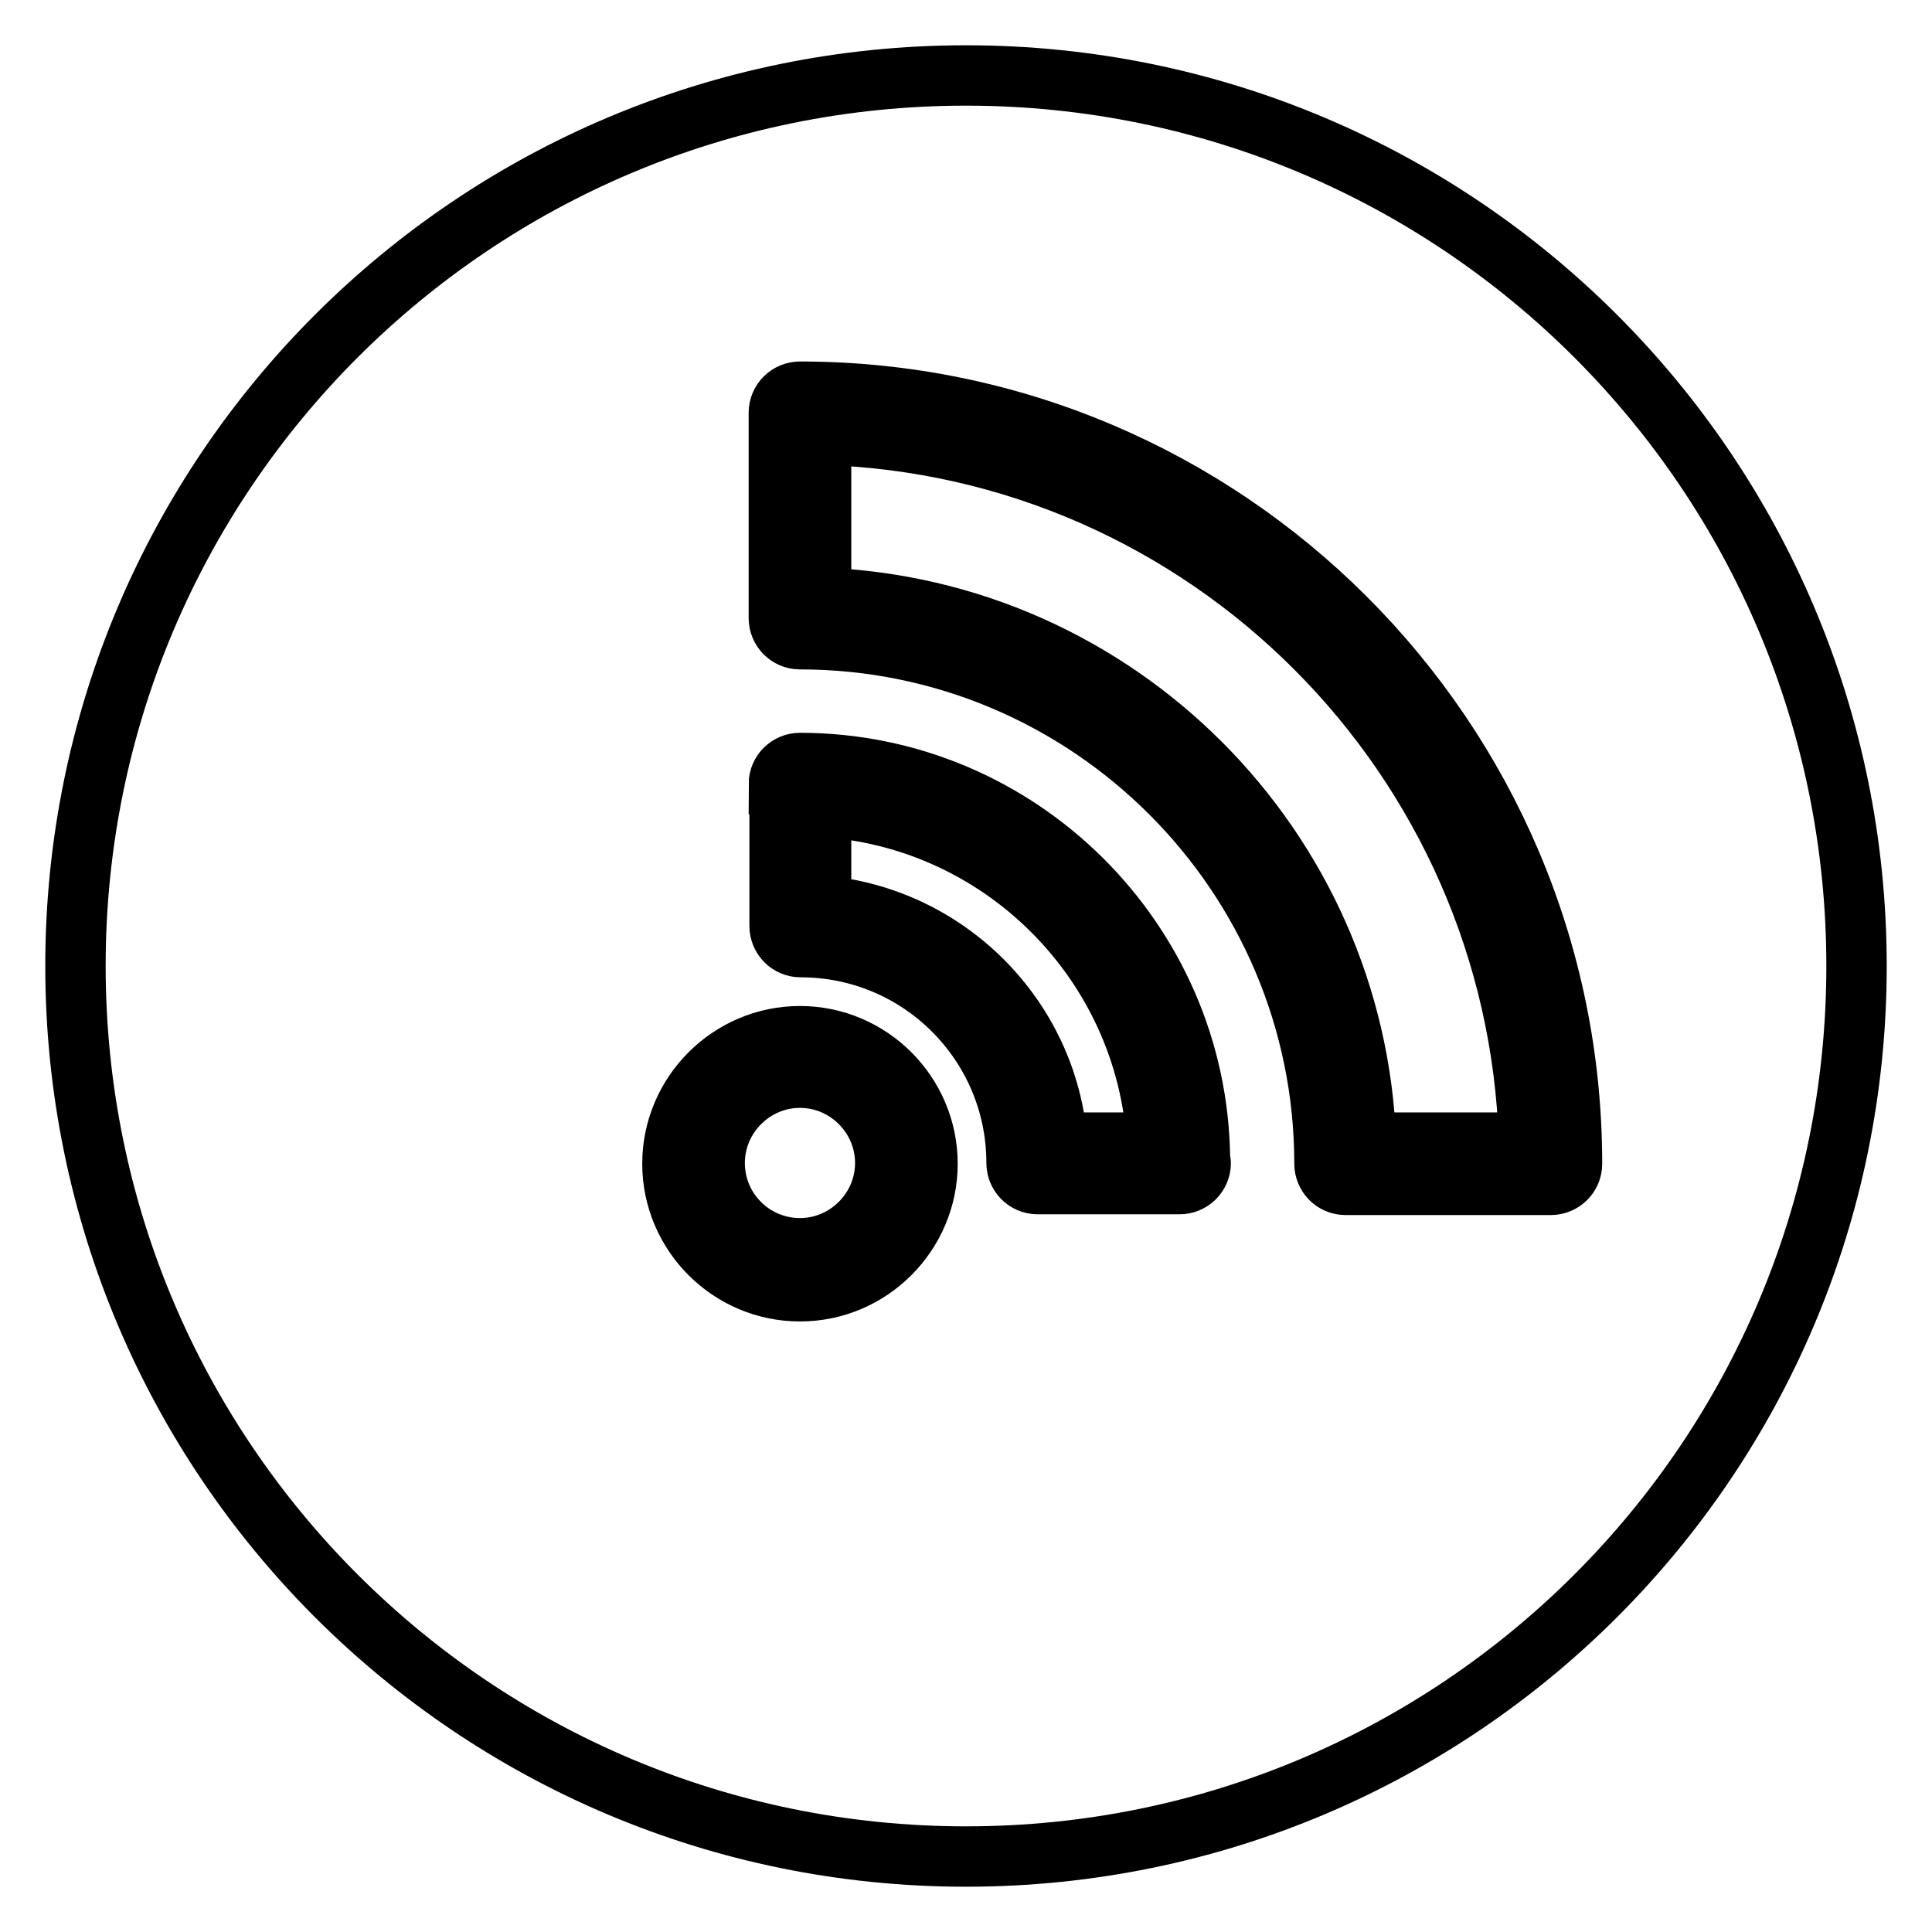
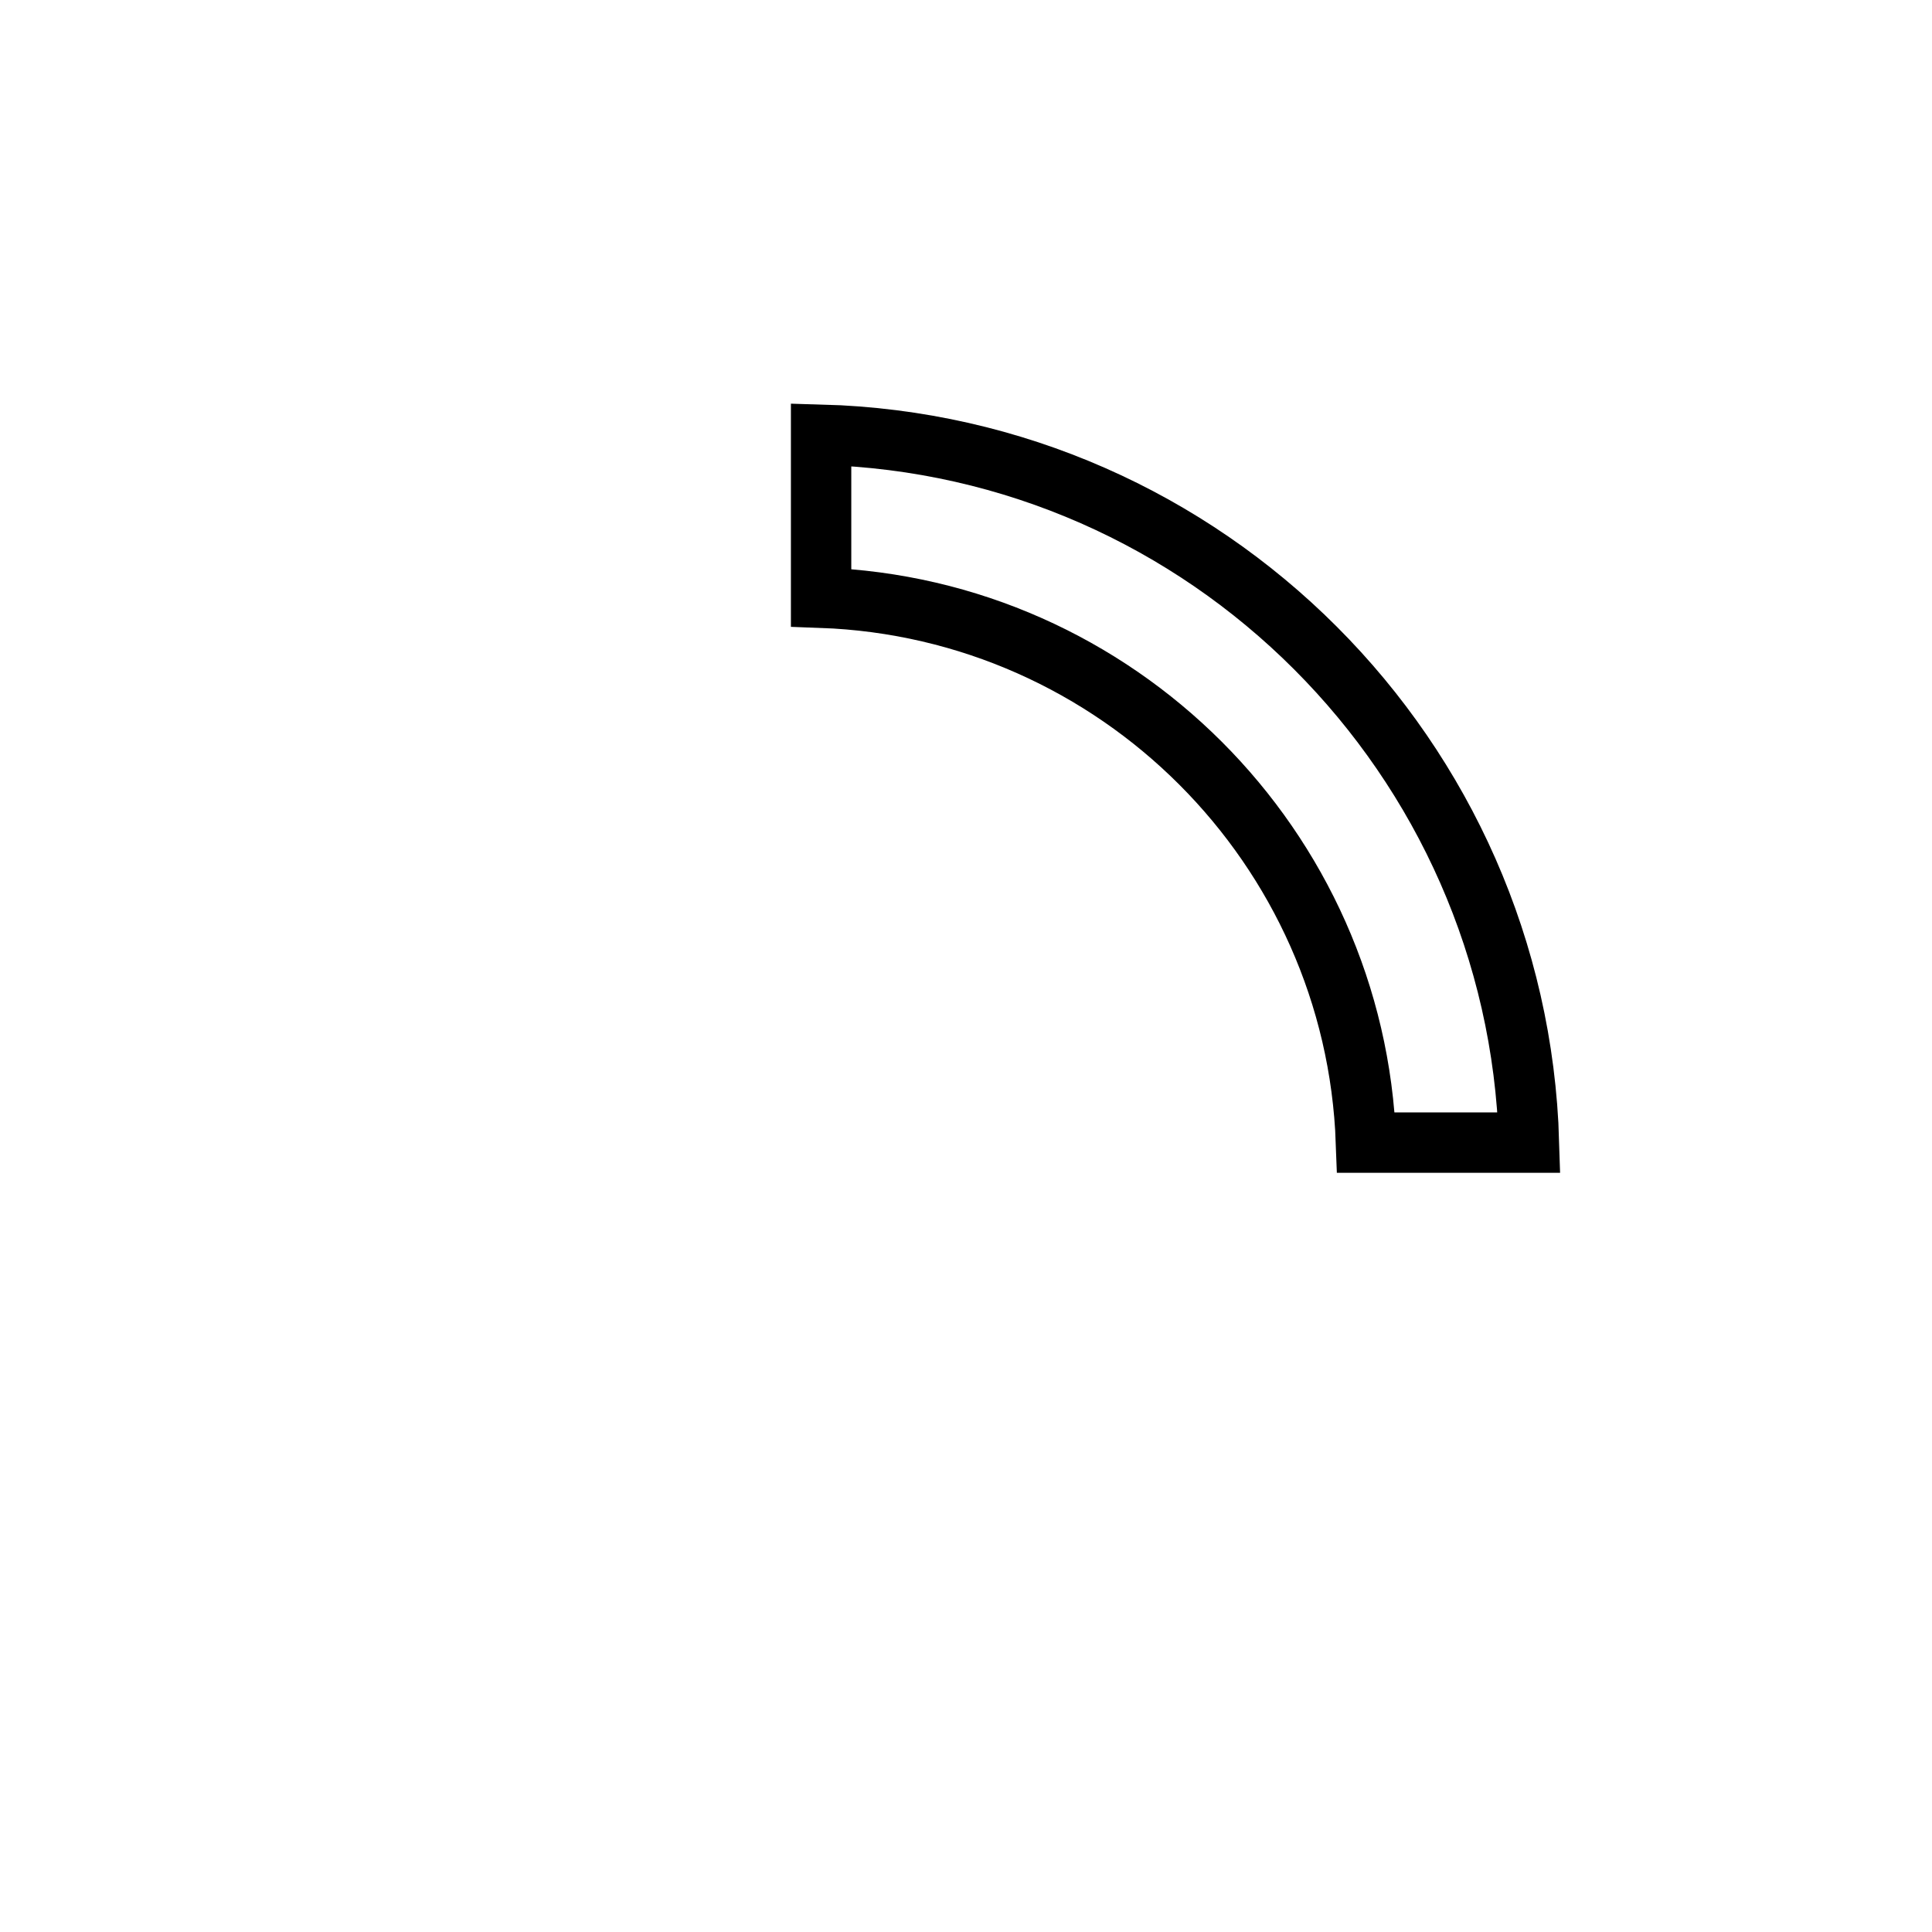
<svg xmlns="http://www.w3.org/2000/svg" version="1.1" x="0px" y="0px" viewBox="0 0 256 256" enable-background="new 0 0 256 256" xml:space="preserve">
  <g>
    <g>
      <g>
        <g>
-           <path stroke-width="8" fill-opacity="0" stroke="#000000" d="M128,246c65.2,0,118-52.8,118-118c0-65.2-52.8-118-118-118C62.8,10,10,62.8,10,128C10,193.2,62.8,246,128,246z M103.2,54.7c0-1.6,1.3-2.8,2.8-2.8c56.4,0,102.3,45.9,102.3,102.3c0,1.6-1.3,2.8-2.8,2.8h-27.2c-1.6,0-2.8-1.3-2.8-2.8c0-38.3-31.2-69.5-69.5-69.5c-1.6,0-2.8-1.3-2.8-2.8V54.7L103.2,54.7z M103.2,103.9c0-1.6,1.3-2.8,2.8-2.8c29,0,52.7,23.5,53,52.4c0,0.2,0.1,0.4,0.1,0.6c0,1.6-1.3,2.8-2.8,2.8c0,0,0,0,0,0h-18.8c-1.6,0-2.8-1.3-2.8-2.8c0-15.8-12.8-28.6-28.6-28.6c-1.6,0-2.8-1.3-2.8-2.8V103.9L103.2,103.9z M106,137.3c9.3,0,16.9,7.6,16.9,16.9c0,9.3-7.6,16.9-16.9,16.9c-9.3,0-16.9-7.6-16.9-16.9C89.1,144.9,96.7,137.3,106,137.3z" />
          <path stroke-width="8" fill-opacity="0" stroke="#000000" d="M181,151.4h21.6c-1.5-51.1-42.7-92.4-93.8-93.8v21.6C148,80.6,179.6,112.2,181,151.4z" />
-           <path stroke-width="8" fill-opacity="0" stroke="#000000" d="M106,165.4c6.2,0,11.3-5.1,11.3-11.3s-5.1-11.3-11.3-11.3s-11.3,5.1-11.3,11.3C94.7,160.4,99.8,165.4,106,165.4z" />
-           <path stroke-width="8" fill-opacity="0" stroke="#000000" d="M140.1,151.4h13.2c-1.4-23.9-20.6-43.1-44.5-44.5V120C125.4,121.4,138.8,134.7,140.1,151.4z" />
        </g>
      </g>
      <g />
      <g />
      <g />
      <g />
      <g />
      <g />
      <g />
      <g />
      <g />
      <g />
      <g />
      <g />
      <g />
      <g />
      <g />
    </g>
  </g>
</svg>